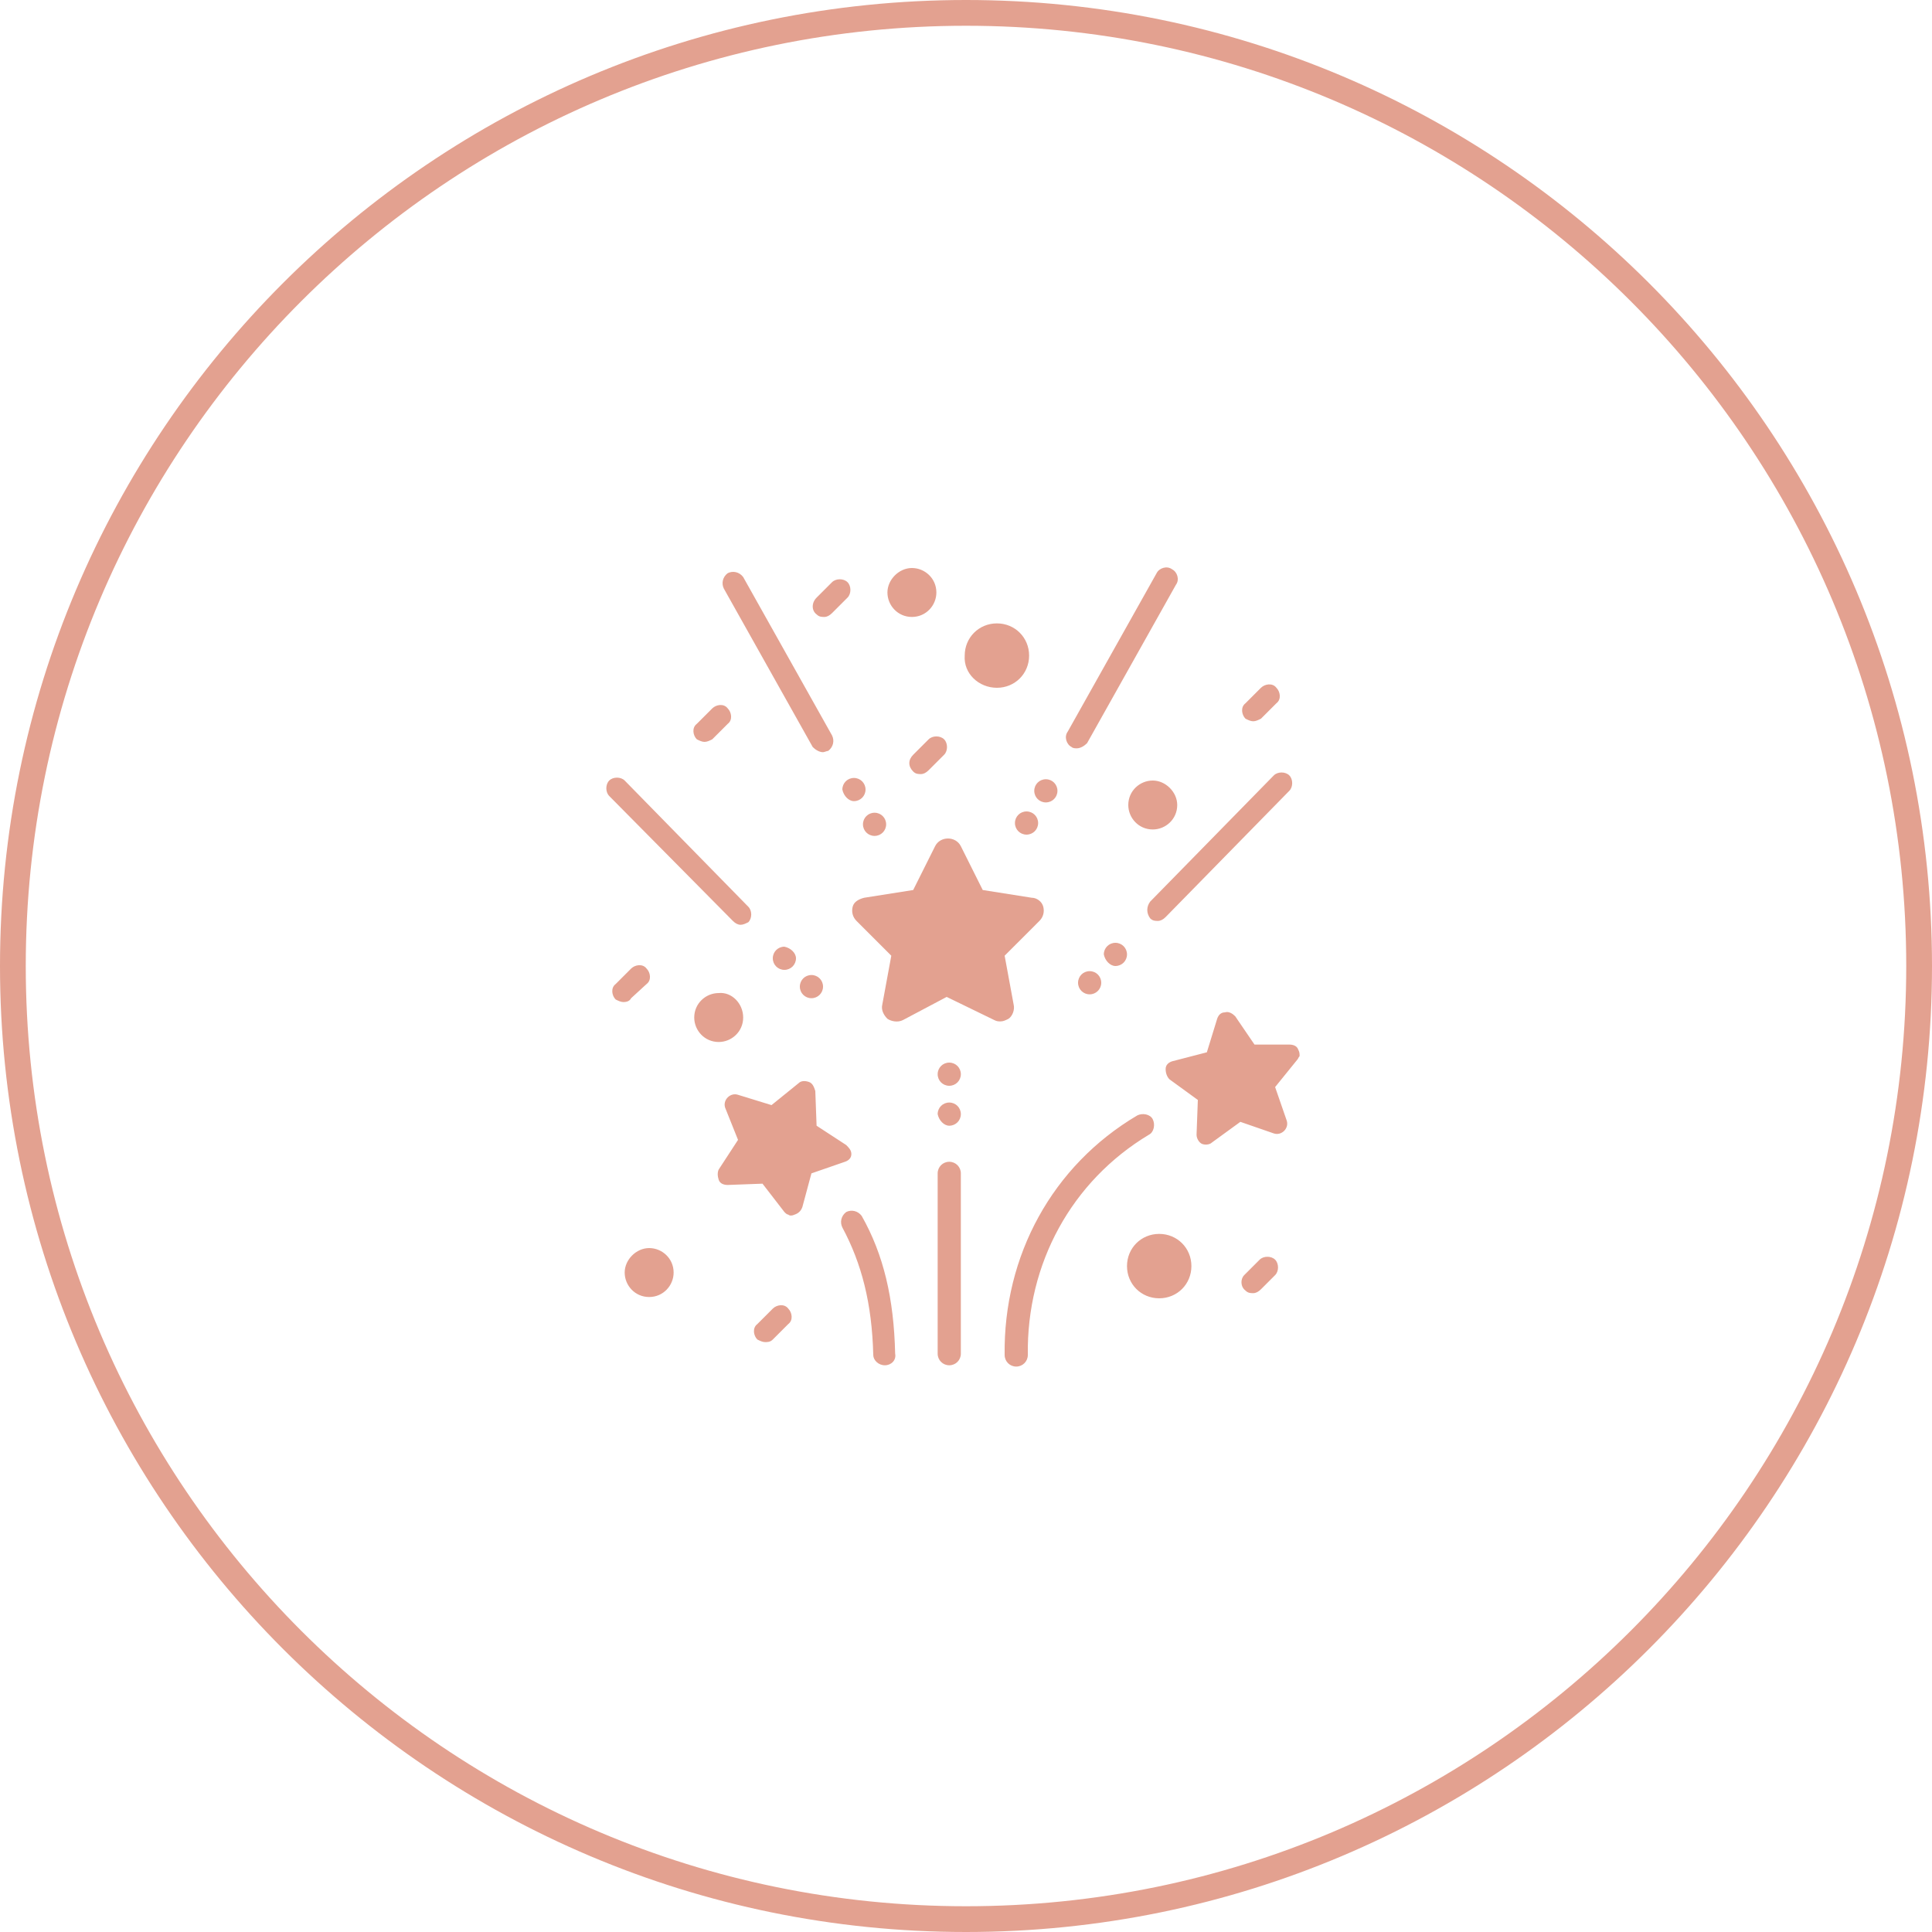
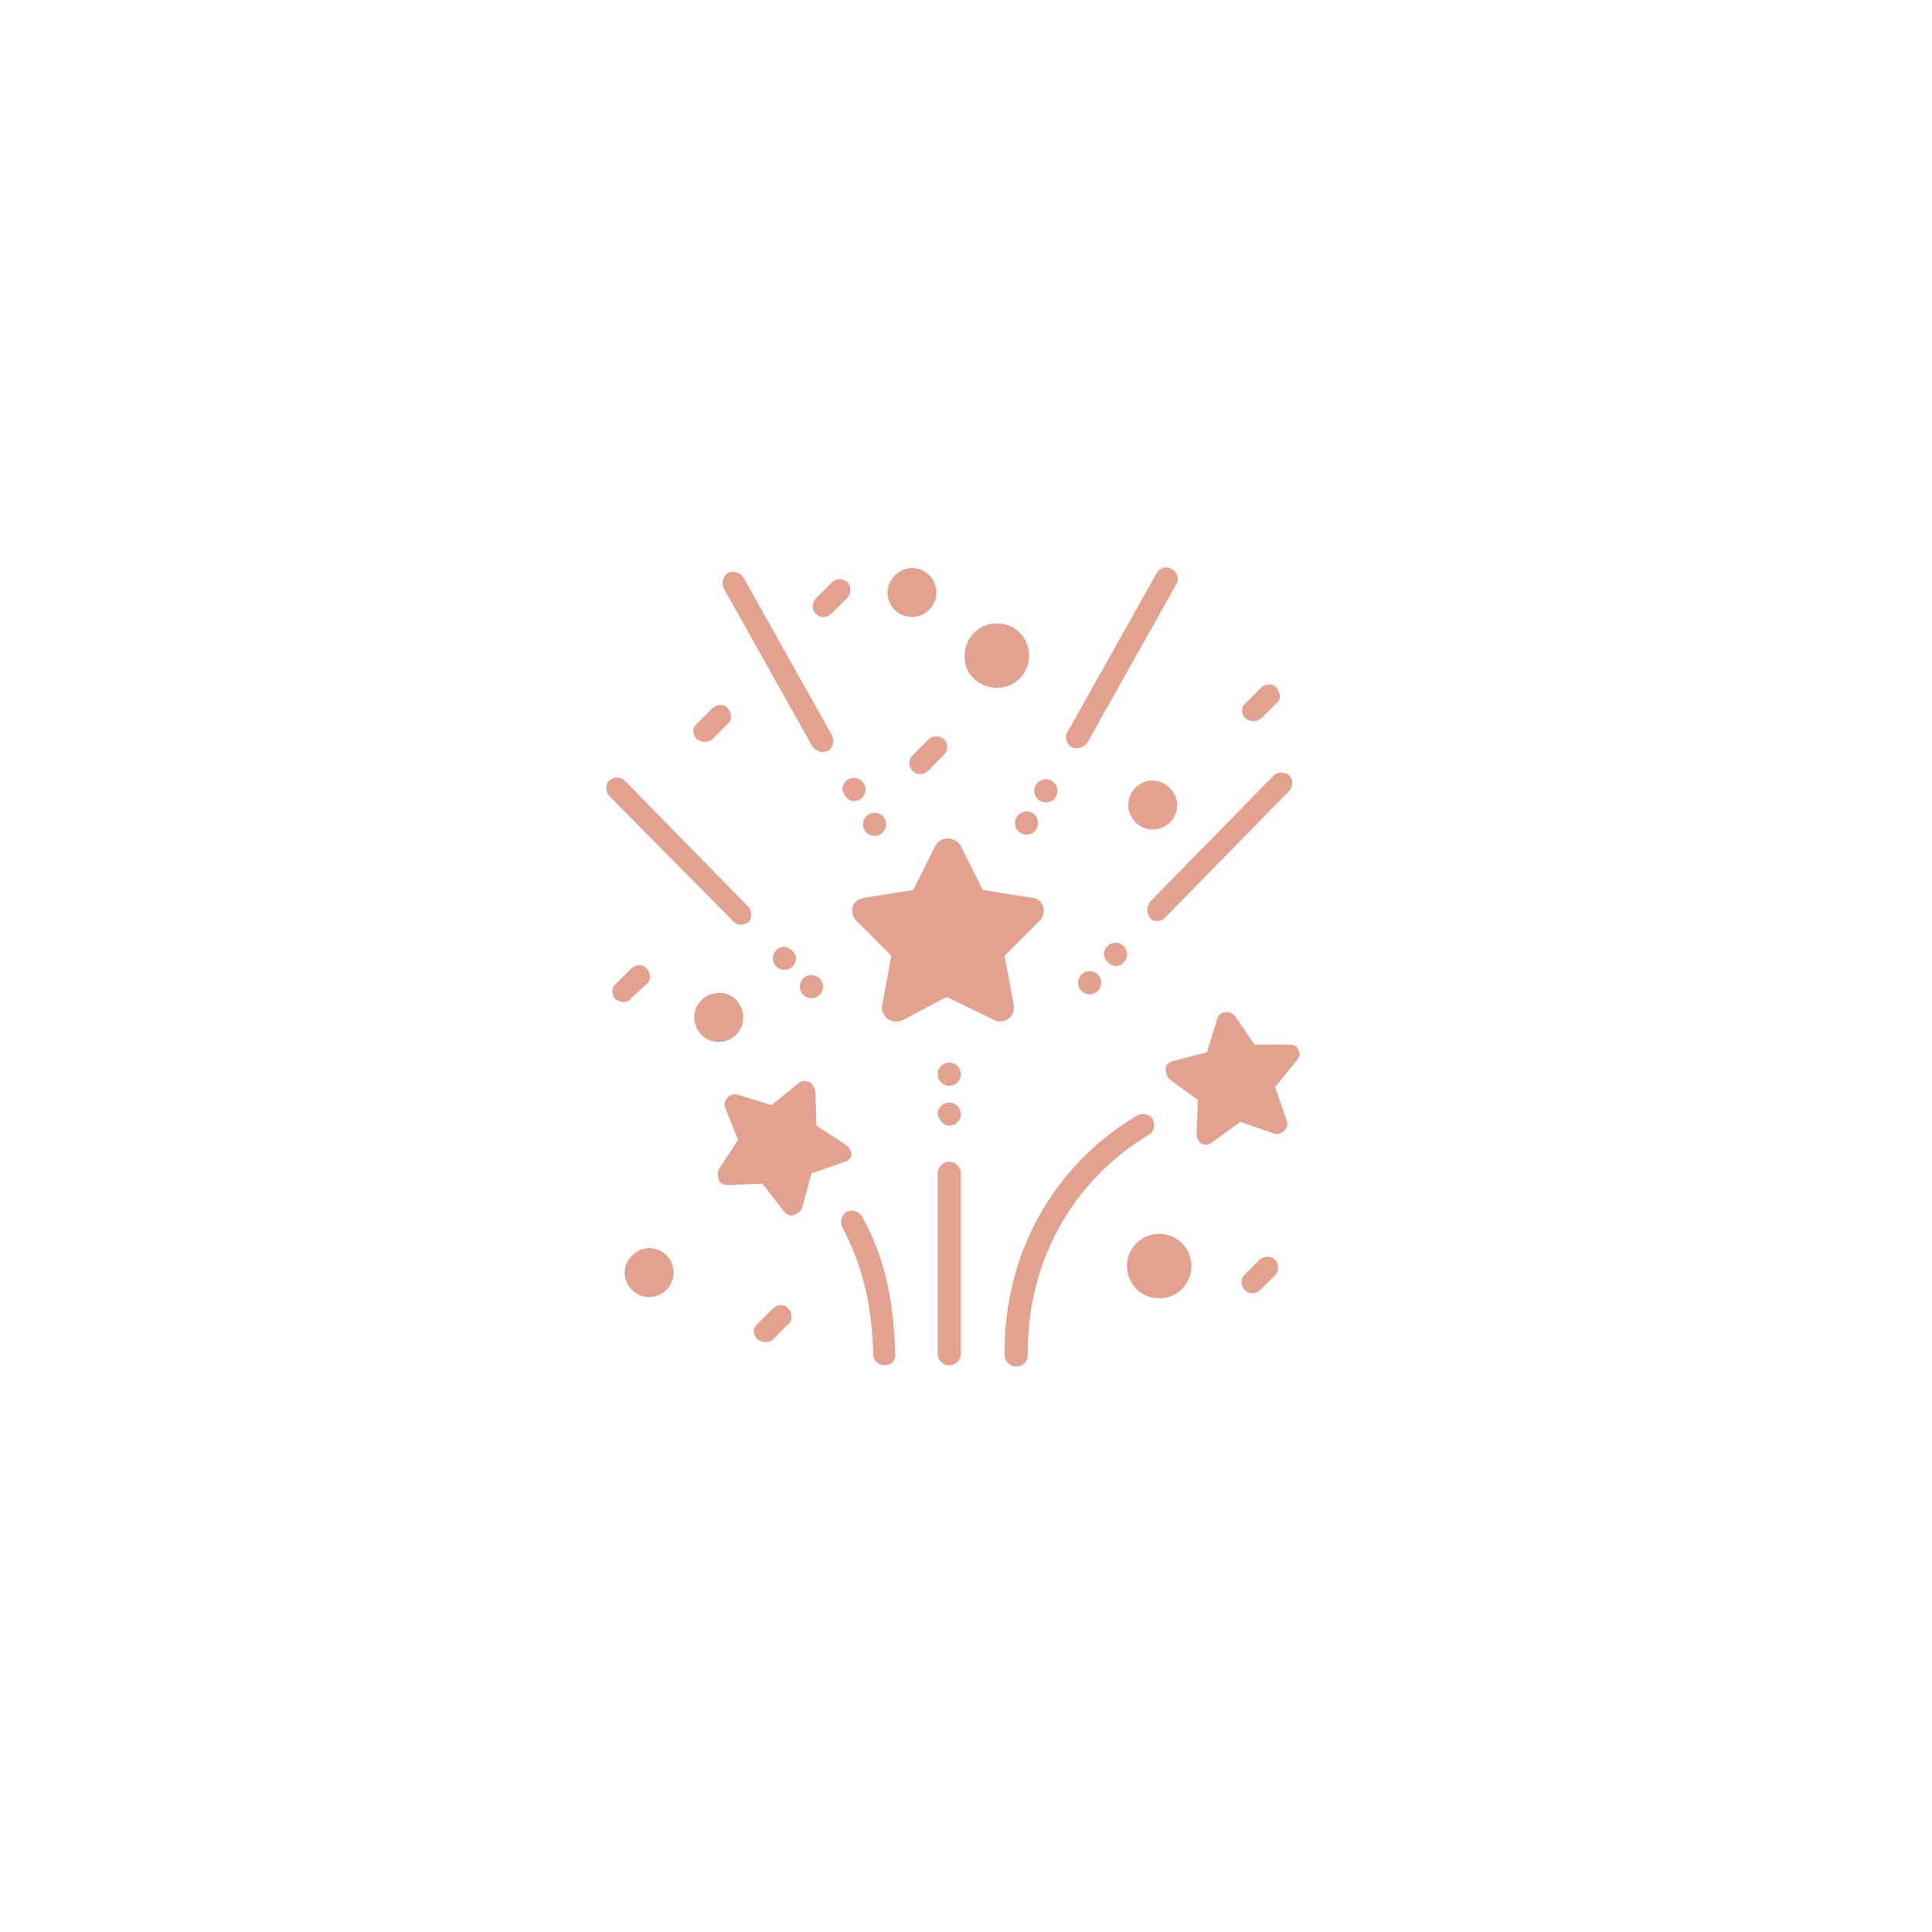
<svg xmlns="http://www.w3.org/2000/svg" version="1.1" id="Capa_1" x="0px" y="0px" viewBox="0 0 150 150" style="enable-background:new 0 0 150 150;" xml:space="preserve">
  <style type="text/css">
	.st0{fill:#E3A190;}
	.st1{fill-rule:evenodd;clip-rule:evenodd;fill:#E3A190;}
</style>
  <g>
-     <path class="st1" d="M83.6,58.1c-0.1,0-0.3,0-0.4-0.1c-0.4-0.2-0.6-0.8-0.3-1.2l6.9-12.3c0.2-0.4,0.8-0.6,1.2-0.3   c0.4,0.2,0.6,0.8,0.3,1.2l-6.9,12.3C84.2,57.9,83.9,58.1,83.6,58.1z M73.7,106c-0.5,0-0.9-0.4-0.9-0.9v-14c0-0.5,0.4-0.9,0.9-0.9   c0.5,0,0.9,0.4,0.9,0.9v14C74.6,105.6,74.2,106,73.7,106z M89.3,71.3c0.2,0.2,0.4,0.2,0.6,0.2v0c0.2,0,0.4-0.1,0.6-0.3l9.6-9.8   c0.3-0.3,0.3-0.9,0-1.2c-0.3-0.3-0.9-0.3-1.2,0L89.3,70C89,70.4,89,70.9,89.3,71.3z M63.9,58.4c-0.3,0-0.6-0.2-0.8-0.4l-6.9-12.3   c-0.2-0.4-0.1-0.9,0.3-1.2c0.4-0.2,0.9-0.1,1.2,0.3l6.9,12.3c0.2,0.4,0.1,0.9-0.3,1.2C64.2,58.3,64,58.4,63.9,58.4z M56.9,71.5   c0.2,0.2,0.4,0.3,0.6,0.3v0c0.2,0,0.4-0.1,0.6-0.2c0.3-0.3,0.3-0.9,0-1.2l-9.6-9.8c-0.3-0.3-0.9-0.3-1.2,0c-0.3,0.3-0.3,0.9,0,1.2   L56.9,71.5z M68.7,106c-0.5,0-0.9-0.4-0.9-0.8c-0.1-4-0.9-7.1-2.4-9.9c-0.2-0.4-0.1-0.9,0.3-1.2c0.4-0.2,0.9-0.1,1.2,0.3   c1.7,3,2.5,6.4,2.6,10.7C69.6,105.6,69.2,106,68.7,106L68.7,106z M78,105.2c0,0.5,0.4,0.9,0.9,0.9l0,0h0c0.5,0,0.9-0.4,0.9-0.9   c-0.1-7.1,3.4-13.5,9.4-17.1c0.4-0.2,0.5-0.8,0.3-1.2c-0.2-0.4-0.8-0.5-1.2-0.3C81.7,90.5,77.9,97.5,78,105.2z M59.4,104.2   c-0.2,0-0.4-0.1-0.6-0.2c-0.3-0.3-0.4-0.9,0-1.2l1.2-1.2c0.3-0.3,0.9-0.4,1.2,0c0.3,0.3,0.4,0.9,0,1.2L60,104   C59.8,104.2,59.6,104.2,59.4,104.2L59.4,104.2z M96.7,100.2c0.2,0.2,0.4,0.2,0.6,0.2v0c0.2,0,0.4-0.1,0.6-0.3L99,99   c0.3-0.3,0.3-0.9,0-1.2c-0.3-0.3-0.9-0.3-1.2,0L96.6,99C96.3,99.3,96.3,99.9,96.7,100.2z M48.4,77.8c-0.2,0-0.4-0.1-0.6-0.2   c-0.3-0.3-0.4-0.9,0-1.2l1.2-1.2c0.3-0.3,0.9-0.4,1.2,0c0.3,0.3,0.4,0.9,0,1.2L49,77.5C48.9,77.7,48.7,77.8,48.4,77.8L48.4,77.8z    M70.9,59.9c0.2,0.2,0.4,0.2,0.6,0.2v0c0.2,0,0.4-0.1,0.6-0.3l1.2-1.2c0.3-0.3,0.3-0.9,0-1.2c-0.3-0.3-0.9-0.3-1.2,0l-1.2,1.2   C70.5,59,70.5,59.5,70.9,59.9z M97.3,56c-0.2,0-0.4-0.1-0.6-0.2c-0.3-0.3-0.4-0.9,0-1.2l1.2-1.2c0.3-0.3,0.9-0.4,1.2,0   c0.3,0.3,0.4,0.9,0,1.2l-1.2,1.2C97.7,55.9,97.5,56,97.3,56L97.3,56z M63.4,47.7c0.2,0.2,0.4,0.2,0.6,0.2v0c0.2,0,0.4-0.1,0.6-0.3   l1.2-1.2c0.3-0.3,0.3-0.9,0-1.2c-0.3-0.3-0.9-0.3-1.2,0l-1.2,1.2C63,46.8,63,47.4,63.4,47.7z M54.7,57.6c-0.2,0-0.4-0.1-0.6-0.2   c-0.3-0.3-0.4-0.9,0-1.2l1.2-1.2c0.3-0.3,0.9-0.4,1.2,0c0.3,0.3,0.4,0.9,0,1.2l-1.2,1.2C55.1,57.5,54.9,57.6,54.7,57.6L54.7,57.6z    M91.4,62.5c0,1.1-0.9,1.9-1.9,1.9c-1.1,0-1.9-0.9-1.9-1.9c0-1.1,0.9-1.9,1.9-1.9C90.5,60.6,91.4,61.5,91.4,62.5z M73.7,87.4   c0.5,0,0.9-0.4,0.9-0.9c0-0.5-0.4-0.9-0.9-0.9c-0.5,0-0.9,0.4-0.9,0.9C72.9,87,73.3,87.4,73.7,87.4z M74.6,83.4   c0,0.5-0.4,0.9-0.9,0.9c-0.5,0-0.9-0.4-0.9-0.9c0-0.5,0.4-0.9,0.9-0.9C74.2,82.5,74.6,82.9,74.6,83.4z M67.9,64.9   c0.5,0,0.9-0.4,0.9-0.9c0-0.5-0.4-0.9-0.9-0.9c-0.5,0-0.9,0.4-0.9,0.9C67,64.5,67.4,64.9,67.9,64.9z M85.5,76.3   c0,0.5-0.4,0.9-0.9,0.9c-0.5,0-0.9-0.4-0.9-0.9c0-0.5,0.4-0.9,0.9-0.9C85.1,75.4,85.5,75.8,85.5,76.3z M66.3,62.2   c0.5,0,0.9-0.4,0.9-0.9c0-0.5-0.4-0.9-0.9-0.9c-0.5,0-0.9,0.4-0.9,0.9C65.5,61.8,65.9,62.2,66.3,62.2z M63.9,76.6   c0,0.5-0.4,0.9-0.9,0.9s-0.9-0.4-0.9-0.9c0-0.5,0.4-0.9,0.9-0.9S63.9,76.1,63.9,76.6z M79.7,64.8c0.5,0,0.9-0.4,0.9-0.9   c0-0.5-0.4-0.9-0.9-0.9c-0.5,0-0.9,0.4-0.9,0.9C78.8,64.4,79.2,64.8,79.7,64.8z M82.1,61.4c0,0.5-0.4,0.9-0.9,0.9   c-0.5,0-0.9-0.4-0.9-0.9c0-0.5,0.4-0.9,0.9-0.9C81.7,60.5,82.1,60.9,82.1,61.4z M86.6,75c0.5,0,0.9-0.4,0.9-0.9   c0-0.5-0.4-0.9-0.9-0.9s-0.9,0.4-0.9,0.9C85.8,74.6,86.2,75,86.6,75z M61.8,74.4c0,0.5-0.4,0.9-0.9,0.9c-0.5,0-0.9-0.4-0.9-0.9   c0-0.5,0.4-0.9,0.9-0.9C61.4,73.6,61.8,74,61.8,74.4z M70.8,47.9c1.1,0,1.9-0.9,1.9-1.9c0-1.1-0.9-1.9-1.9-1.9s-1.9,0.9-1.9,1.9   C68.9,47,69.7,47.9,70.8,47.9z M57.7,79c0,1.1-0.9,1.9-1.9,1.9c-1.1,0-1.9-0.9-1.9-1.9c0-1.1,0.9-1.9,1.9-1.9   C56.8,77,57.7,77.9,57.7,79z M50.4,100.7c1.1,0,1.9-0.9,1.9-1.9c0-1.1-0.9-1.9-1.9-1.9s-1.9,0.9-1.9,1.9   C48.5,99.8,49.3,100.7,50.4,100.7z M92.5,98.3c0,1.4-1.1,2.5-2.5,2.5c-1.4,0-2.5-1.1-2.5-2.5c0-1.4,1.1-2.5,2.5-2.5   C91.4,95.8,92.5,96.9,92.5,98.3z M77.4,53.4c1.4,0,2.5-1.1,2.5-2.5c0-1.4-1.1-2.5-2.5-2.5s-2.5,1.1-2.5,2.5   C74.8,52.3,76,53.4,77.4,53.4z M77.2,79.2c0.2,0.1,0.3,0.1,0.5,0.1h0c0.2,0,0.4-0.1,0.6-0.2c0.3-0.2,0.5-0.7,0.4-1.1l-0.7-3.8   l2.7-2.7c0.3-0.3,0.4-0.7,0.3-1.1c-0.1-0.4-0.5-0.7-0.9-0.7l-3.8-0.6l-1.7-3.4c-0.2-0.4-0.6-0.6-1-0.6c-0.4,0-0.8,0.2-1,0.6   l-1.7,3.4l-3.8,0.6c-0.4,0.1-0.8,0.3-0.9,0.7c-0.1,0.4,0,0.8,0.3,1.1l2.7,2.7l-0.7,3.8c-0.1,0.4,0.1,0.8,0.4,1.1   c0.3,0.2,0.8,0.3,1.2,0.1l3.4-1.8L77.2,79.2z M61.2,94.3c-0.1,0-0.2-0.1-0.3-0.2l-1.7-2.2l-2.7,0.1c-0.3,0-0.6-0.1-0.7-0.4   c-0.1-0.3-0.1-0.6,0-0.8l1.5-2.3l-1-2.5c-0.1-0.3,0-0.6,0.2-0.8c0.2-0.2,0.5-0.3,0.8-0.2l2.6,0.8l2.1-1.7c0.2-0.2,0.5-0.2,0.8-0.1   c0.3,0.1,0.4,0.4,0.5,0.7l0.1,2.7l2.3,1.5c0.2,0.2,0.4,0.4,0.4,0.7c0,0.3-0.2,0.5-0.5,0.6l-2.6,0.9l-0.7,2.6   c-0.1,0.3-0.3,0.5-0.6,0.6C61.5,94.4,61.3,94.4,61.2,94.3L61.2,94.3z M100.7,82.3c0.1-0.1,0.1-0.2,0.2-0.3l0,0c0-0.2,0-0.3-0.1-0.5   c-0.1-0.3-0.4-0.4-0.7-0.4h-2.7l-1.5-2.2c-0.2-0.2-0.5-0.4-0.8-0.3c-0.3,0-0.5,0.2-0.6,0.5l-0.8,2.6L91,82.4   c-0.3,0.1-0.5,0.3-0.5,0.6c0,0.3,0.1,0.6,0.3,0.8l2.2,1.6l-0.1,2.7c0,0.3,0.2,0.6,0.4,0.7s0.6,0.1,0.8-0.1l2.2-1.6l2.6,0.9   c0.3,0.1,0.6,0,0.8-0.2c0.2-0.2,0.3-0.5,0.2-0.8L99,84.4L100.7,82.3z" />
+     <path class="st1" d="M83.6,58.1c-0.1,0-0.3,0-0.4-0.1c-0.4-0.2-0.6-0.8-0.3-1.2l6.9-12.3c0.2-0.4,0.8-0.6,1.2-0.3   c0.4,0.2,0.6,0.8,0.3,1.2l-6.9,12.3C84.2,57.9,83.9,58.1,83.6,58.1z M73.7,106c-0.5,0-0.9-0.4-0.9-0.9v-14c0-0.5,0.4-0.9,0.9-0.9   c0.5,0,0.9,0.4,0.9,0.9v14C74.6,105.6,74.2,106,73.7,106z M89.3,71.3c0.2,0.2,0.4,0.2,0.6,0.2v0c0.2,0,0.4-0.1,0.6-0.3l9.6-9.8   c0.3-0.3,0.3-0.9,0-1.2c-0.3-0.3-0.9-0.3-1.2,0L89.3,70C89,70.4,89,70.9,89.3,71.3z M63.9,58.4c-0.3,0-0.6-0.2-0.8-0.4l-6.9-12.3   c-0.2-0.4-0.1-0.9,0.3-1.2c0.4-0.2,0.9-0.1,1.2,0.3l6.9,12.3c0.2,0.4,0.1,0.9-0.3,1.2C64.2,58.3,64,58.4,63.9,58.4z M56.9,71.5   c0.2,0.2,0.4,0.3,0.6,0.3v0c0.2,0,0.4-0.1,0.6-0.2c0.3-0.3,0.3-0.9,0-1.2l-9.6-9.8c-0.3-0.3-0.9-0.3-1.2,0c-0.3,0.3-0.3,0.9,0,1.2   L56.9,71.5z M68.7,106c-0.5,0-0.9-0.4-0.9-0.8c-0.1-4-0.9-7.1-2.4-9.9c-0.2-0.4-0.1-0.9,0.3-1.2c0.4-0.2,0.9-0.1,1.2,0.3   c1.7,3,2.5,6.4,2.6,10.7C69.6,105.6,69.2,106,68.7,106L68.7,106z M78,105.2c0,0.5,0.4,0.9,0.9,0.9l0,0h0c0.5,0,0.9-0.4,0.9-0.9   c-0.1-7.1,3.4-13.5,9.4-17.1c0.4-0.2,0.5-0.8,0.3-1.2c-0.2-0.4-0.8-0.5-1.2-0.3C81.7,90.5,77.9,97.5,78,105.2z M59.4,104.2   c-0.2,0-0.4-0.1-0.6-0.2c-0.3-0.3-0.4-0.9,0-1.2l1.2-1.2c0.3-0.3,0.9-0.4,1.2,0c0.3,0.3,0.4,0.9,0,1.2L60,104   C59.8,104.2,59.6,104.2,59.4,104.2L59.4,104.2z M96.7,100.2c0.2,0.2,0.4,0.2,0.6,0.2v0c0.2,0,0.4-0.1,0.6-0.3L99,99   c0.3-0.3,0.3-0.9,0-1.2c-0.3-0.3-0.9-0.3-1.2,0L96.6,99C96.3,99.3,96.3,99.9,96.7,100.2z M48.4,77.8c-0.2,0-0.4-0.1-0.6-0.2   c-0.3-0.3-0.4-0.9,0-1.2l1.2-1.2c0.3-0.3,0.9-0.4,1.2,0c0.3,0.3,0.4,0.9,0,1.2L49,77.5C48.9,77.7,48.7,77.8,48.4,77.8L48.4,77.8z    M70.9,59.9c0.2,0.2,0.4,0.2,0.6,0.2v0c0.2,0,0.4-0.1,0.6-0.3l1.2-1.2c0.3-0.3,0.3-0.9,0-1.2c-0.3-0.3-0.9-0.3-1.2,0l-1.2,1.2   C70.5,59,70.5,59.5,70.9,59.9z M97.3,56c-0.2,0-0.4-0.1-0.6-0.2c-0.3-0.3-0.4-0.9,0-1.2l1.2-1.2c0.3-0.3,0.9-0.4,1.2,0   c0.3,0.3,0.4,0.9,0,1.2l-1.2,1.2C97.7,55.9,97.5,56,97.3,56L97.3,56z M63.4,47.7c0.2,0.2,0.4,0.2,0.6,0.2v0c0.2,0,0.4-0.1,0.6-0.3   l1.2-1.2c0.3-0.3,0.3-0.9,0-1.2c-0.3-0.3-0.9-0.3-1.2,0l-1.2,1.2C63,46.8,63,47.4,63.4,47.7z M54.7,57.6c-0.2,0-0.4-0.1-0.6-0.2   c-0.3-0.3-0.4-0.9,0-1.2l1.2-1.2c0.3-0.3,0.9-0.4,1.2,0c0.3,0.3,0.4,0.9,0,1.2l-1.2,1.2C55.1,57.5,54.9,57.6,54.7,57.6L54.7,57.6z    M91.4,62.5c0,1.1-0.9,1.9-1.9,1.9c-1.1,0-1.9-0.9-1.9-1.9c0-1.1,0.9-1.9,1.9-1.9C90.5,60.6,91.4,61.5,91.4,62.5z M73.7,87.4   c0.5,0,0.9-0.4,0.9-0.9c0-0.5-0.4-0.9-0.9-0.9c-0.5,0-0.9,0.4-0.9,0.9C72.9,87,73.3,87.4,73.7,87.4z M74.6,83.4   c0,0.5-0.4,0.9-0.9,0.9c-0.5,0-0.9-0.4-0.9-0.9c0-0.5,0.4-0.9,0.9-0.9C74.2,82.5,74.6,82.9,74.6,83.4z M67.9,64.9   c0.5,0,0.9-0.4,0.9-0.9c0-0.5-0.4-0.9-0.9-0.9c-0.5,0-0.9,0.4-0.9,0.9C67,64.5,67.4,64.9,67.9,64.9z M85.5,76.3   c0,0.5-0.4,0.9-0.9,0.9c-0.5,0-0.9-0.4-0.9-0.9c0-0.5,0.4-0.9,0.9-0.9C85.1,75.4,85.5,75.8,85.5,76.3z M66.3,62.2   c0.5,0,0.9-0.4,0.9-0.9c0-0.5-0.4-0.9-0.9-0.9c-0.5,0-0.9,0.4-0.9,0.9C65.5,61.8,65.9,62.2,66.3,62.2z M63.9,76.6   c0,0.5-0.4,0.9-0.9,0.9s-0.9-0.4-0.9-0.9c0-0.5,0.4-0.9,0.9-0.9S63.9,76.1,63.9,76.6z M79.7,64.8c0.5,0,0.9-0.4,0.9-0.9   c0-0.5-0.4-0.9-0.9-0.9c-0.5,0-0.9,0.4-0.9,0.9C78.8,64.4,79.2,64.8,79.7,64.8z M82.1,61.4c0,0.5-0.4,0.9-0.9,0.9   c-0.5,0-0.9-0.4-0.9-0.9c0-0.5,0.4-0.9,0.9-0.9C81.7,60.5,82.1,60.9,82.1,61.4M86.6,75c0.5,0,0.9-0.4,0.9-0.9   c0-0.5-0.4-0.9-0.9-0.9s-0.9,0.4-0.9,0.9C85.8,74.6,86.2,75,86.6,75z M61.8,74.4c0,0.5-0.4,0.9-0.9,0.9c-0.5,0-0.9-0.4-0.9-0.9   c0-0.5,0.4-0.9,0.9-0.9C61.4,73.6,61.8,74,61.8,74.4z M70.8,47.9c1.1,0,1.9-0.9,1.9-1.9c0-1.1-0.9-1.9-1.9-1.9s-1.9,0.9-1.9,1.9   C68.9,47,69.7,47.9,70.8,47.9z M57.7,79c0,1.1-0.9,1.9-1.9,1.9c-1.1,0-1.9-0.9-1.9-1.9c0-1.1,0.9-1.9,1.9-1.9   C56.8,77,57.7,77.9,57.7,79z M50.4,100.7c1.1,0,1.9-0.9,1.9-1.9c0-1.1-0.9-1.9-1.9-1.9s-1.9,0.9-1.9,1.9   C48.5,99.8,49.3,100.7,50.4,100.7z M92.5,98.3c0,1.4-1.1,2.5-2.5,2.5c-1.4,0-2.5-1.1-2.5-2.5c0-1.4,1.1-2.5,2.5-2.5   C91.4,95.8,92.5,96.9,92.5,98.3z M77.4,53.4c1.4,0,2.5-1.1,2.5-2.5c0-1.4-1.1-2.5-2.5-2.5s-2.5,1.1-2.5,2.5   C74.8,52.3,76,53.4,77.4,53.4z M77.2,79.2c0.2,0.1,0.3,0.1,0.5,0.1h0c0.2,0,0.4-0.1,0.6-0.2c0.3-0.2,0.5-0.7,0.4-1.1l-0.7-3.8   l2.7-2.7c0.3-0.3,0.4-0.7,0.3-1.1c-0.1-0.4-0.5-0.7-0.9-0.7l-3.8-0.6l-1.7-3.4c-0.2-0.4-0.6-0.6-1-0.6c-0.4,0-0.8,0.2-1,0.6   l-1.7,3.4l-3.8,0.6c-0.4,0.1-0.8,0.3-0.9,0.7c-0.1,0.4,0,0.8,0.3,1.1l2.7,2.7l-0.7,3.8c-0.1,0.4,0.1,0.8,0.4,1.1   c0.3,0.2,0.8,0.3,1.2,0.1l3.4-1.8L77.2,79.2z M61.2,94.3c-0.1,0-0.2-0.1-0.3-0.2l-1.7-2.2l-2.7,0.1c-0.3,0-0.6-0.1-0.7-0.4   c-0.1-0.3-0.1-0.6,0-0.8l1.5-2.3l-1-2.5c-0.1-0.3,0-0.6,0.2-0.8c0.2-0.2,0.5-0.3,0.8-0.2l2.6,0.8l2.1-1.7c0.2-0.2,0.5-0.2,0.8-0.1   c0.3,0.1,0.4,0.4,0.5,0.7l0.1,2.7l2.3,1.5c0.2,0.2,0.4,0.4,0.4,0.7c0,0.3-0.2,0.5-0.5,0.6l-2.6,0.9l-0.7,2.6   c-0.1,0.3-0.3,0.5-0.6,0.6C61.5,94.4,61.3,94.4,61.2,94.3L61.2,94.3z M100.7,82.3c0.1-0.1,0.1-0.2,0.2-0.3l0,0c0-0.2,0-0.3-0.1-0.5   c-0.1-0.3-0.4-0.4-0.7-0.4h-2.7l-1.5-2.2c-0.2-0.2-0.5-0.4-0.8-0.3c-0.3,0-0.5,0.2-0.6,0.5l-0.8,2.6L91,82.4   c-0.3,0.1-0.5,0.3-0.5,0.6c0,0.3,0.1,0.6,0.3,0.8l2.2,1.6l-0.1,2.7c0,0.3,0.2,0.6,0.4,0.7s0.6,0.1,0.8-0.1l2.2-1.6l2.6,0.9   c0.3,0.1,0.6,0,0.8-0.2c0.2-0.2,0.3-0.5,0.2-0.8L99,84.4L100.7,82.3z" />
  </g>
-   <path class="st0" d="M75,150c-41.4,0-75-33.6-75-75C0,33.6,33.6,0,75,0c41.4,0,75,33.6,75,75C150,116.4,116.4,150,75,150z M75,2  C34.7,2,2,34.7,2,75c0,40.3,32.7,73,73,73c40.3,0,73-32.7,73-73C148,34.7,115.3,2,75,2z" />
</svg>